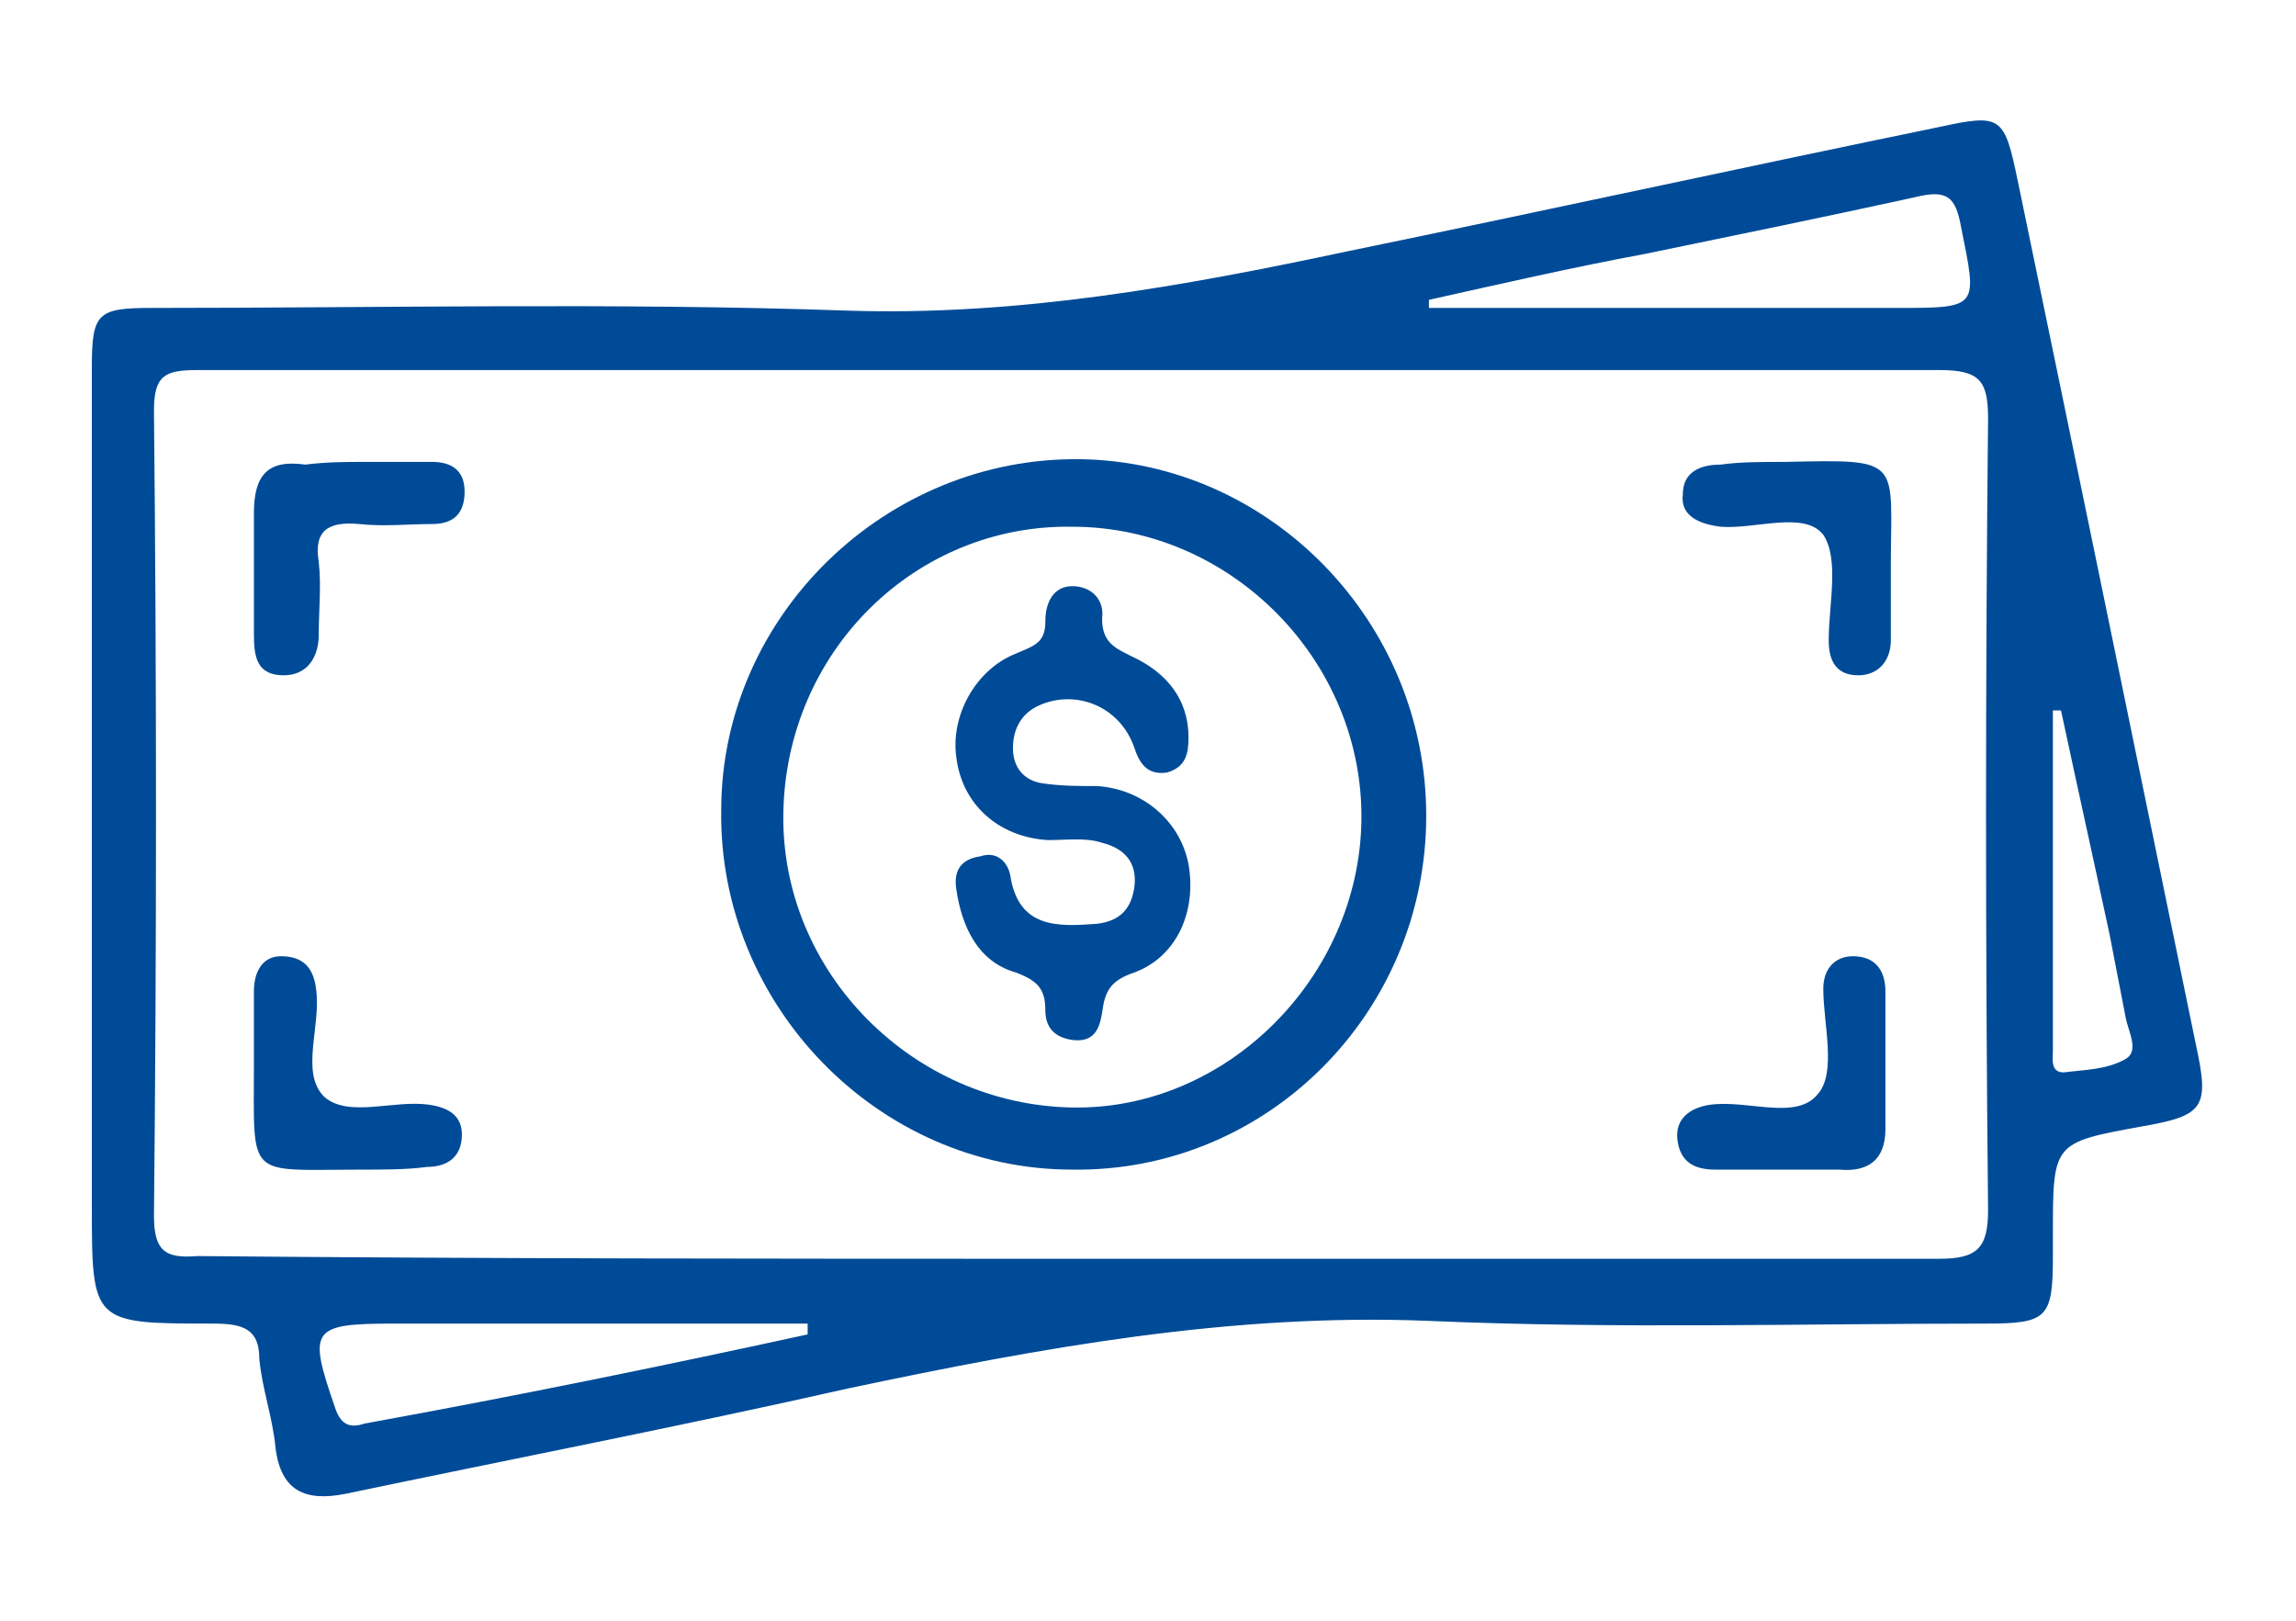
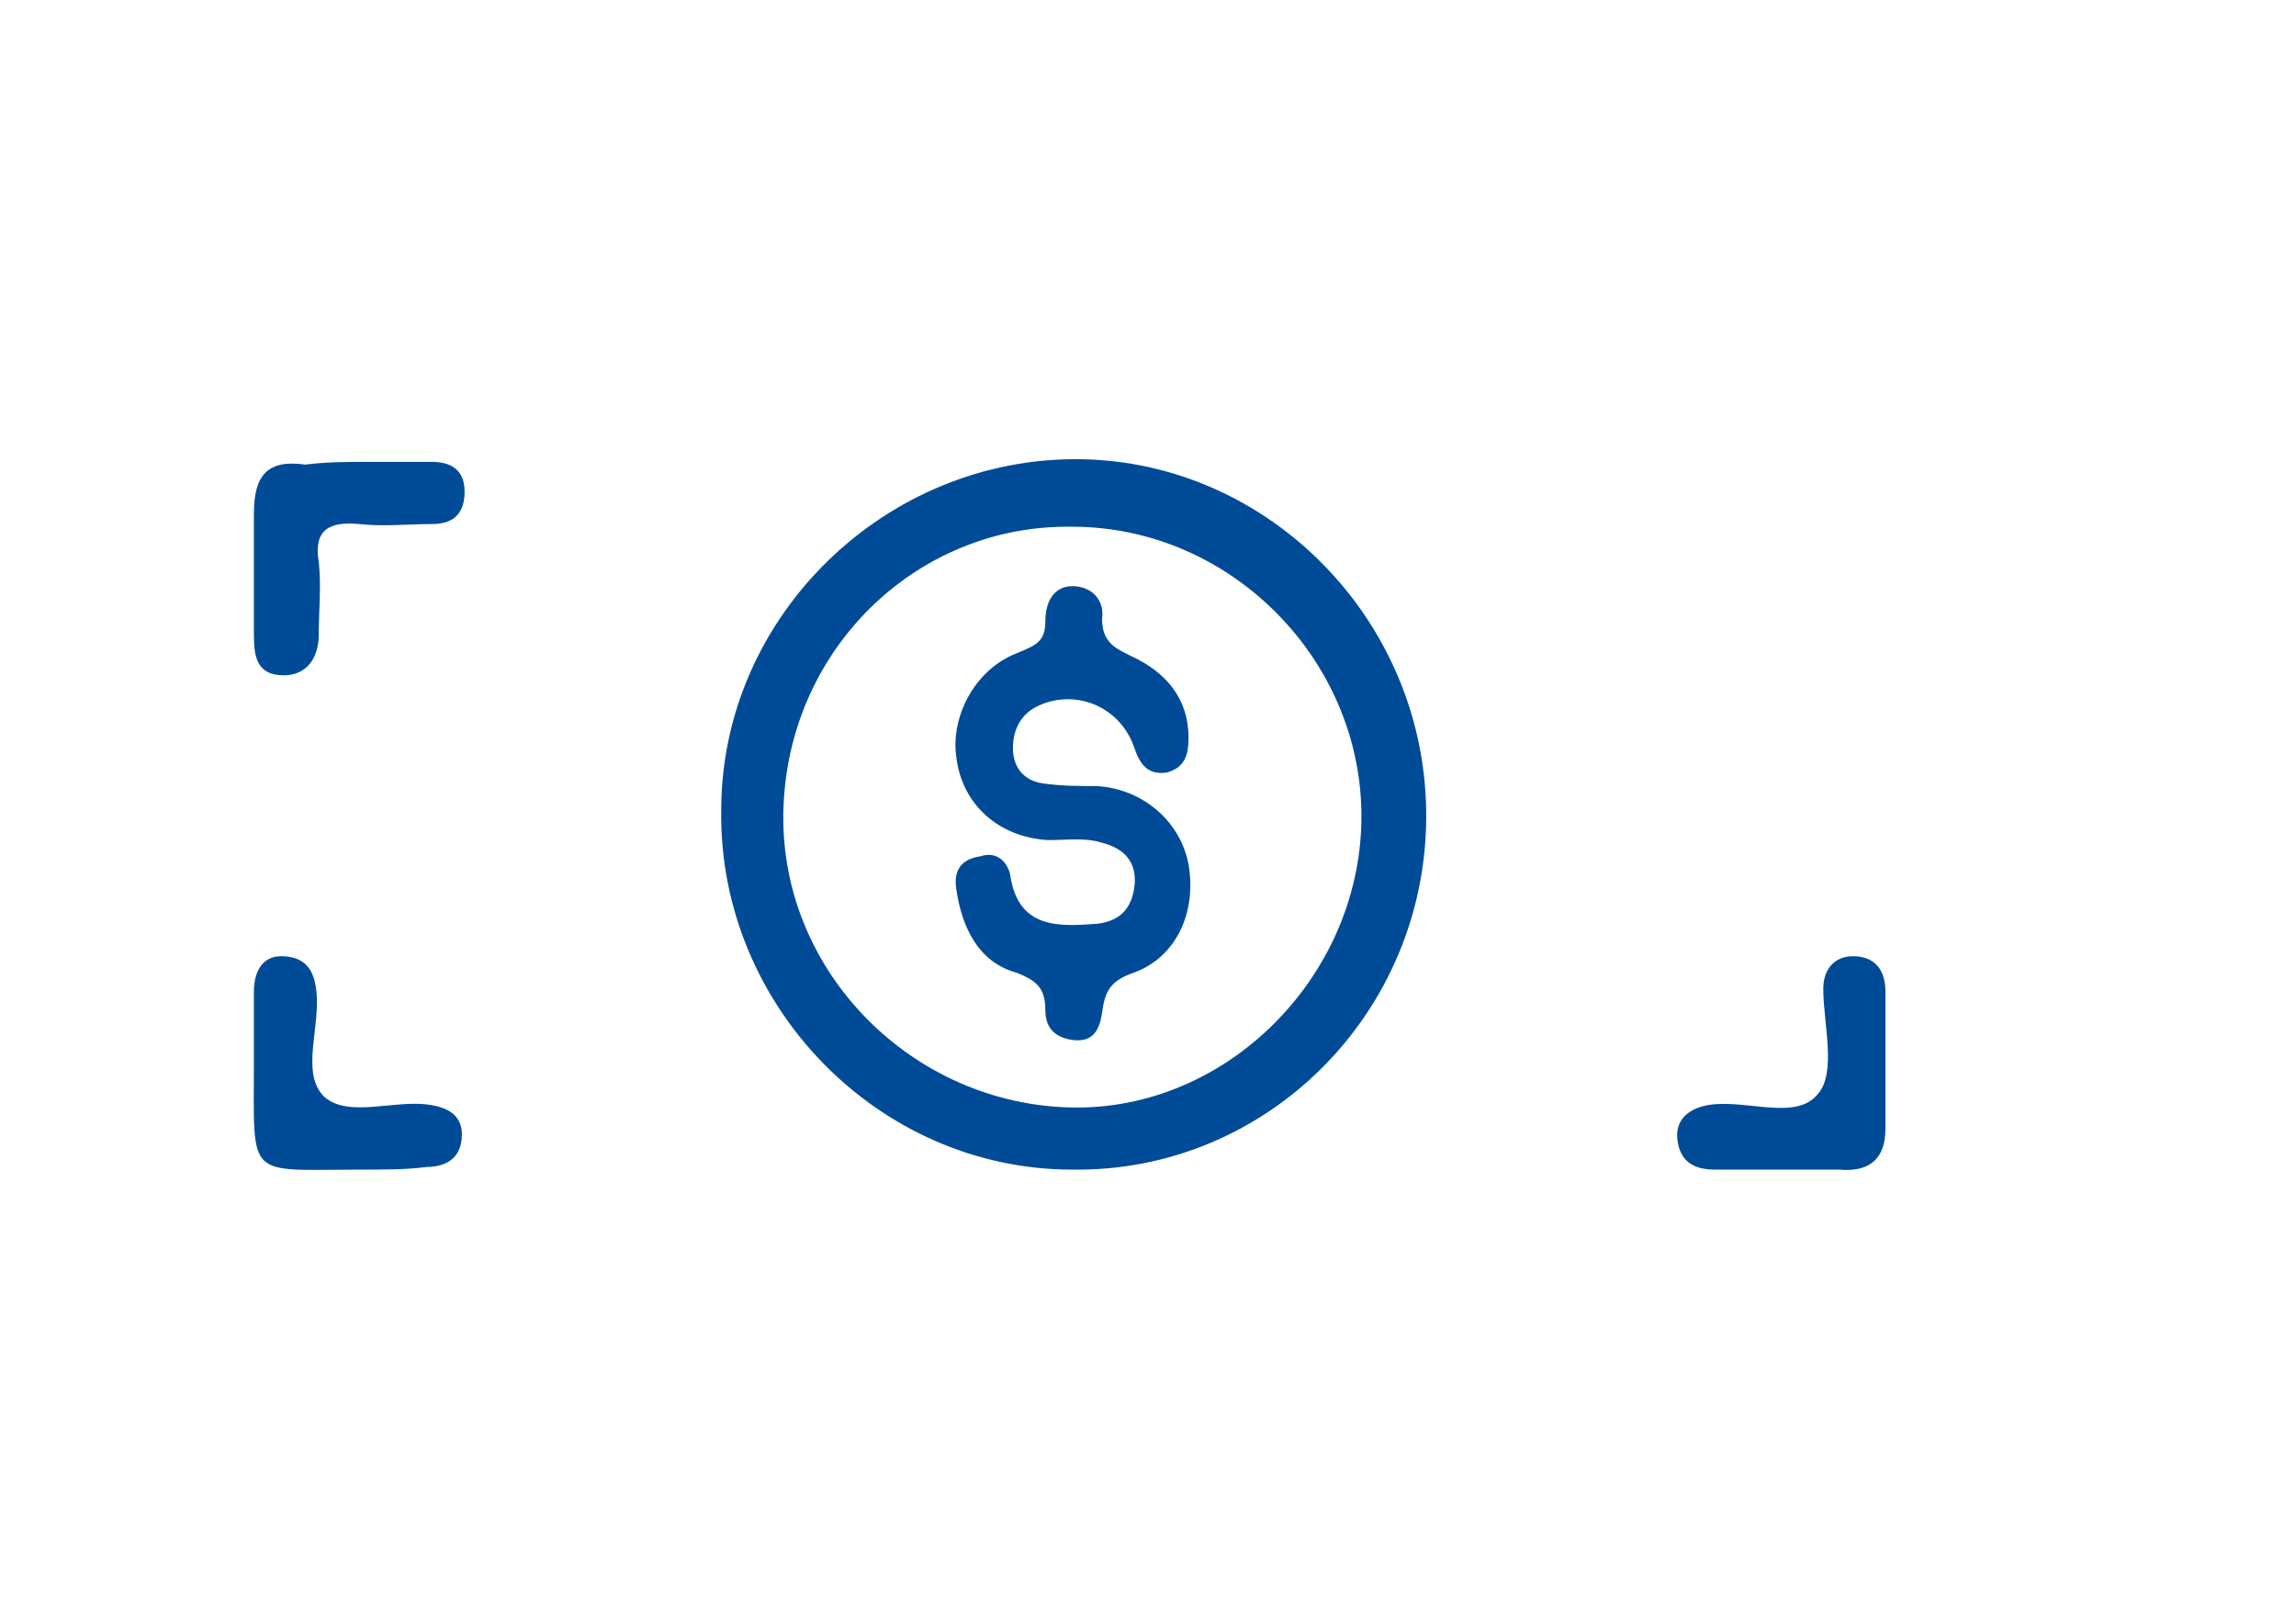
<svg xmlns="http://www.w3.org/2000/svg" version="1.1" id="Capa_1" x="0px" y="0px" viewBox="0 0 85 60" style="enable-background:new 0 0 85 60;" xml:space="preserve">
  <style type="text/css">
	.st0{fill:#FFFFFF;}
	.st1{fill:#004B97;}
</style>
  <g id="_x32_D28Ag.tif">
    <g>
-       <path class="st1" d="M3.4,30.3c0-5.6,0-11.1,0-16.7c0-2,0.2-2.2,2.2-2.2c8.6,0,17.2-0.2,25.8,0.1c6.3,0.2,12.4-0.9,18.5-2.2    c7.3-1.5,14.6-3.1,21.9-4.6c2.3-0.5,2.4-0.4,2.9,2c2.2,10.6,4.4,21.3,6.6,32c0.5,2.3,0.3,2.6-2,3C76,42.3,76,42.3,76,45.7    c0,0.3,0,0.6,0,0.8c0,2.3-0.2,2.5-2.5,2.5c-6.9,0-13.7,0.2-20.6-0.1c-7.3-0.3-14.4,1-21.5,2.5c-6.2,1.4-12.4,2.6-18.6,3.9    c-1.5,0.3-2.4-0.1-2.6-1.7c-0.1-1.1-0.5-2.2-0.6-3.3C9.6,49.2,9,49,7.9,49c-4.5,0-4.5,0-4.5-4.4C3.4,39.8,3.4,35,3.4,30.3z     M39.6,46.6c10.7,0,21.5,0,32.2,0c1.4,0,1.8-0.4,1.8-1.8c-0.1-9.8-0.1-19.6,0-29.3c0-1.4-0.3-1.8-1.8-1.8c-21.5,0-43,0-64.5,0    c-1.2,0-1.6,0.2-1.6,1.5c0.1,9.9,0.1,19.9,0,29.8c0,1.3,0.4,1.6,1.6,1.5C18.2,46.6,28.9,46.6,39.6,46.6z M52.9,11.1    c0,0.1,0,0.2,0,0.3c5.8,0,11.5,0,17.3,0c3.1,0,3,0,2.4-3c-0.2-1.1-0.5-1.4-1.7-1.1C67.7,8,64.3,8.7,60.9,9.4    C58.2,9.9,55.6,10.5,52.9,11.1z M29.9,49.4c0-0.1,0-0.3,0-0.4c-5.1,0-10.2,0-15.3,0c-3.1,0-3.2,0.2-2.2,3.1    c0.2,0.6,0.5,0.8,1.1,0.6C19,51.7,24.4,50.6,29.9,49.4z M76.3,26.3c-0.1,0-0.2,0-0.3,0c0,4.2,0,8.4,0,12.6c0,0.3-0.1,0.8,0.4,0.8    c0.8-0.1,1.6-0.1,2.3-0.5c0.5-0.3,0.1-1,0-1.5c-0.2-1-0.4-2.1-0.6-3.1C77.5,31.8,76.9,29.1,76.3,26.3z" />
      <path class="st1" d="M52.8,30.2c0,7.3-5.9,13.2-13.1,13.1c-7.2,0-13.1-6.1-13-13.3c0-7.2,6.1-13.1,13.3-13    C47,17.1,52.8,23,52.8,30.2z M29,30.1C28.9,36,33.8,40.9,39.7,41c5.7,0.1,10.6-4.8,10.7-10.6c0.1-5.9-4.8-10.9-10.7-10.9    C33.9,19.4,29.1,24.1,29,30.1z" />
-       <path class="st1" d="M13.5,17.1c0.8,0,1.7,0,2.5,0c0.7,0,1.2,0.3,1.2,1.1c0,0.8-0.4,1.2-1.2,1.2c-0.9,0-1.8,0.1-2.7,0    c-1.1-0.1-1.7,0.2-1.5,1.4c0.1,0.9,0,1.8,0,2.7c0,0.8-0.4,1.5-1.3,1.5c-1,0-1.1-0.7-1.1-1.5c0-1.5,0-3,0-4.5c0-1.4,0.5-2,1.9-1.8    C12.1,17.1,12.8,17.1,13.5,17.1C13.5,17.1,13.5,17.1,13.5,17.1z" />
+       <path class="st1" d="M13.5,17.1c0.8,0,1.7,0,2.5,0c0.7,0,1.2,0.3,1.2,1.1c0,0.8-0.4,1.2-1.2,1.2c-0.9,0-1.8,0.1-2.7,0    c-1.1-0.1-1.7,0.2-1.5,1.4c0.1,0.9,0,1.8,0,2.7c0,0.8-0.4,1.5-1.3,1.5c-1,0-1.1-0.7-1.1-1.5c0-1.5,0-3,0-4.5c0-1.4,0.5-2,1.9-1.8    C12.1,17.1,12.8,17.1,13.5,17.1z" />
      <path class="st1" d="M65.9,43.3c-0.8,0-1.6,0-2.4,0c-0.8,0-1.3-0.3-1.4-1.1c-0.1-0.8,0.5-1.2,1.2-1.3c1.4-0.2,3.2,0.6,4-0.4    c0.7-0.8,0.2-2.6,0.2-3.9c0-0.7,0.4-1.2,1.1-1.2c0.8,0,1.2,0.5,1.2,1.3c0,1.7,0,3.4,0,5.1c0,1.1-0.6,1.6-1.7,1.5    C67.5,43.3,66.7,43.3,65.9,43.3z" />
-       <path class="st1" d="M66.1,17.1C70.5,17,70,17,70,21c0,0.9,0,1.8,0,2.7c0,0.8-0.5,1.3-1.2,1.3c-0.8,0-1.1-0.5-1.1-1.3    c0-1.3,0.4-3-0.2-3.9c-0.7-0.9-2.5-0.2-3.8-0.3c-0.8-0.1-1.5-0.4-1.4-1.2c0-0.8,0.6-1.1,1.4-1.1C64.4,17.1,65.2,17.1,66.1,17.1z" />
      <path class="st1" d="M13.3,43.3c-4.2,0-3.9,0.4-3.9-3.9c0-0.9,0-1.8,0-2.7c0-0.7,0.3-1.3,1-1.3c0.8,0,1.2,0.4,1.3,1.2    c0.2,1.4-0.6,3.1,0.3,4c0.9,0.8,2.6,0.1,3.9,0.3c0.7,0.1,1.2,0.4,1.2,1.1c0,0.8-0.5,1.2-1.3,1.2C15.1,43.3,14.2,43.3,13.3,43.3z" />
      <path class="st1" d="M44,27.3c0,0.6-0.1,1.1-0.8,1.3c-0.7,0.1-1-0.3-1.2-0.9c-0.5-1.5-2.1-2.2-3.5-1.6c-0.7,0.3-1,0.9-1,1.6    c0,0.7,0.4,1.2,1.1,1.3c0.7,0.1,1.3,0.1,2,0.1c1.7,0.1,3.1,1.3,3.4,2.9c0.3,1.7-0.4,3.4-2,4c-0.9,0.3-1.1,0.7-1.2,1.5    c-0.1,0.6-0.3,1.1-1.1,1c-0.7-0.1-1-0.5-1-1.1c0-0.8-0.3-1.1-1.1-1.4c-1.4-0.4-2-1.7-2.2-3.1c-0.1-0.7,0.2-1.1,0.9-1.2    c0.6-0.2,1,0.2,1.1,0.7c0.3,2,1.8,1.9,3.2,1.8c0.9-0.1,1.3-0.6,1.4-1.4c0.1-0.9-0.4-1.4-1.2-1.6c-0.6-0.2-1.3-0.1-2-0.1    C37,31,35.6,29.8,35.4,28c-0.2-1.5,0.7-3.2,2.2-3.8c0.7-0.3,1.1-0.4,1.1-1.2c0-0.7,0.3-1.3,1-1.3c0.7,0,1.2,0.5,1.1,1.2    c0,0.9,0.5,1.1,1.1,1.4C43.2,24.9,44,25.9,44,27.3z" />
    </g>
  </g>
</svg>